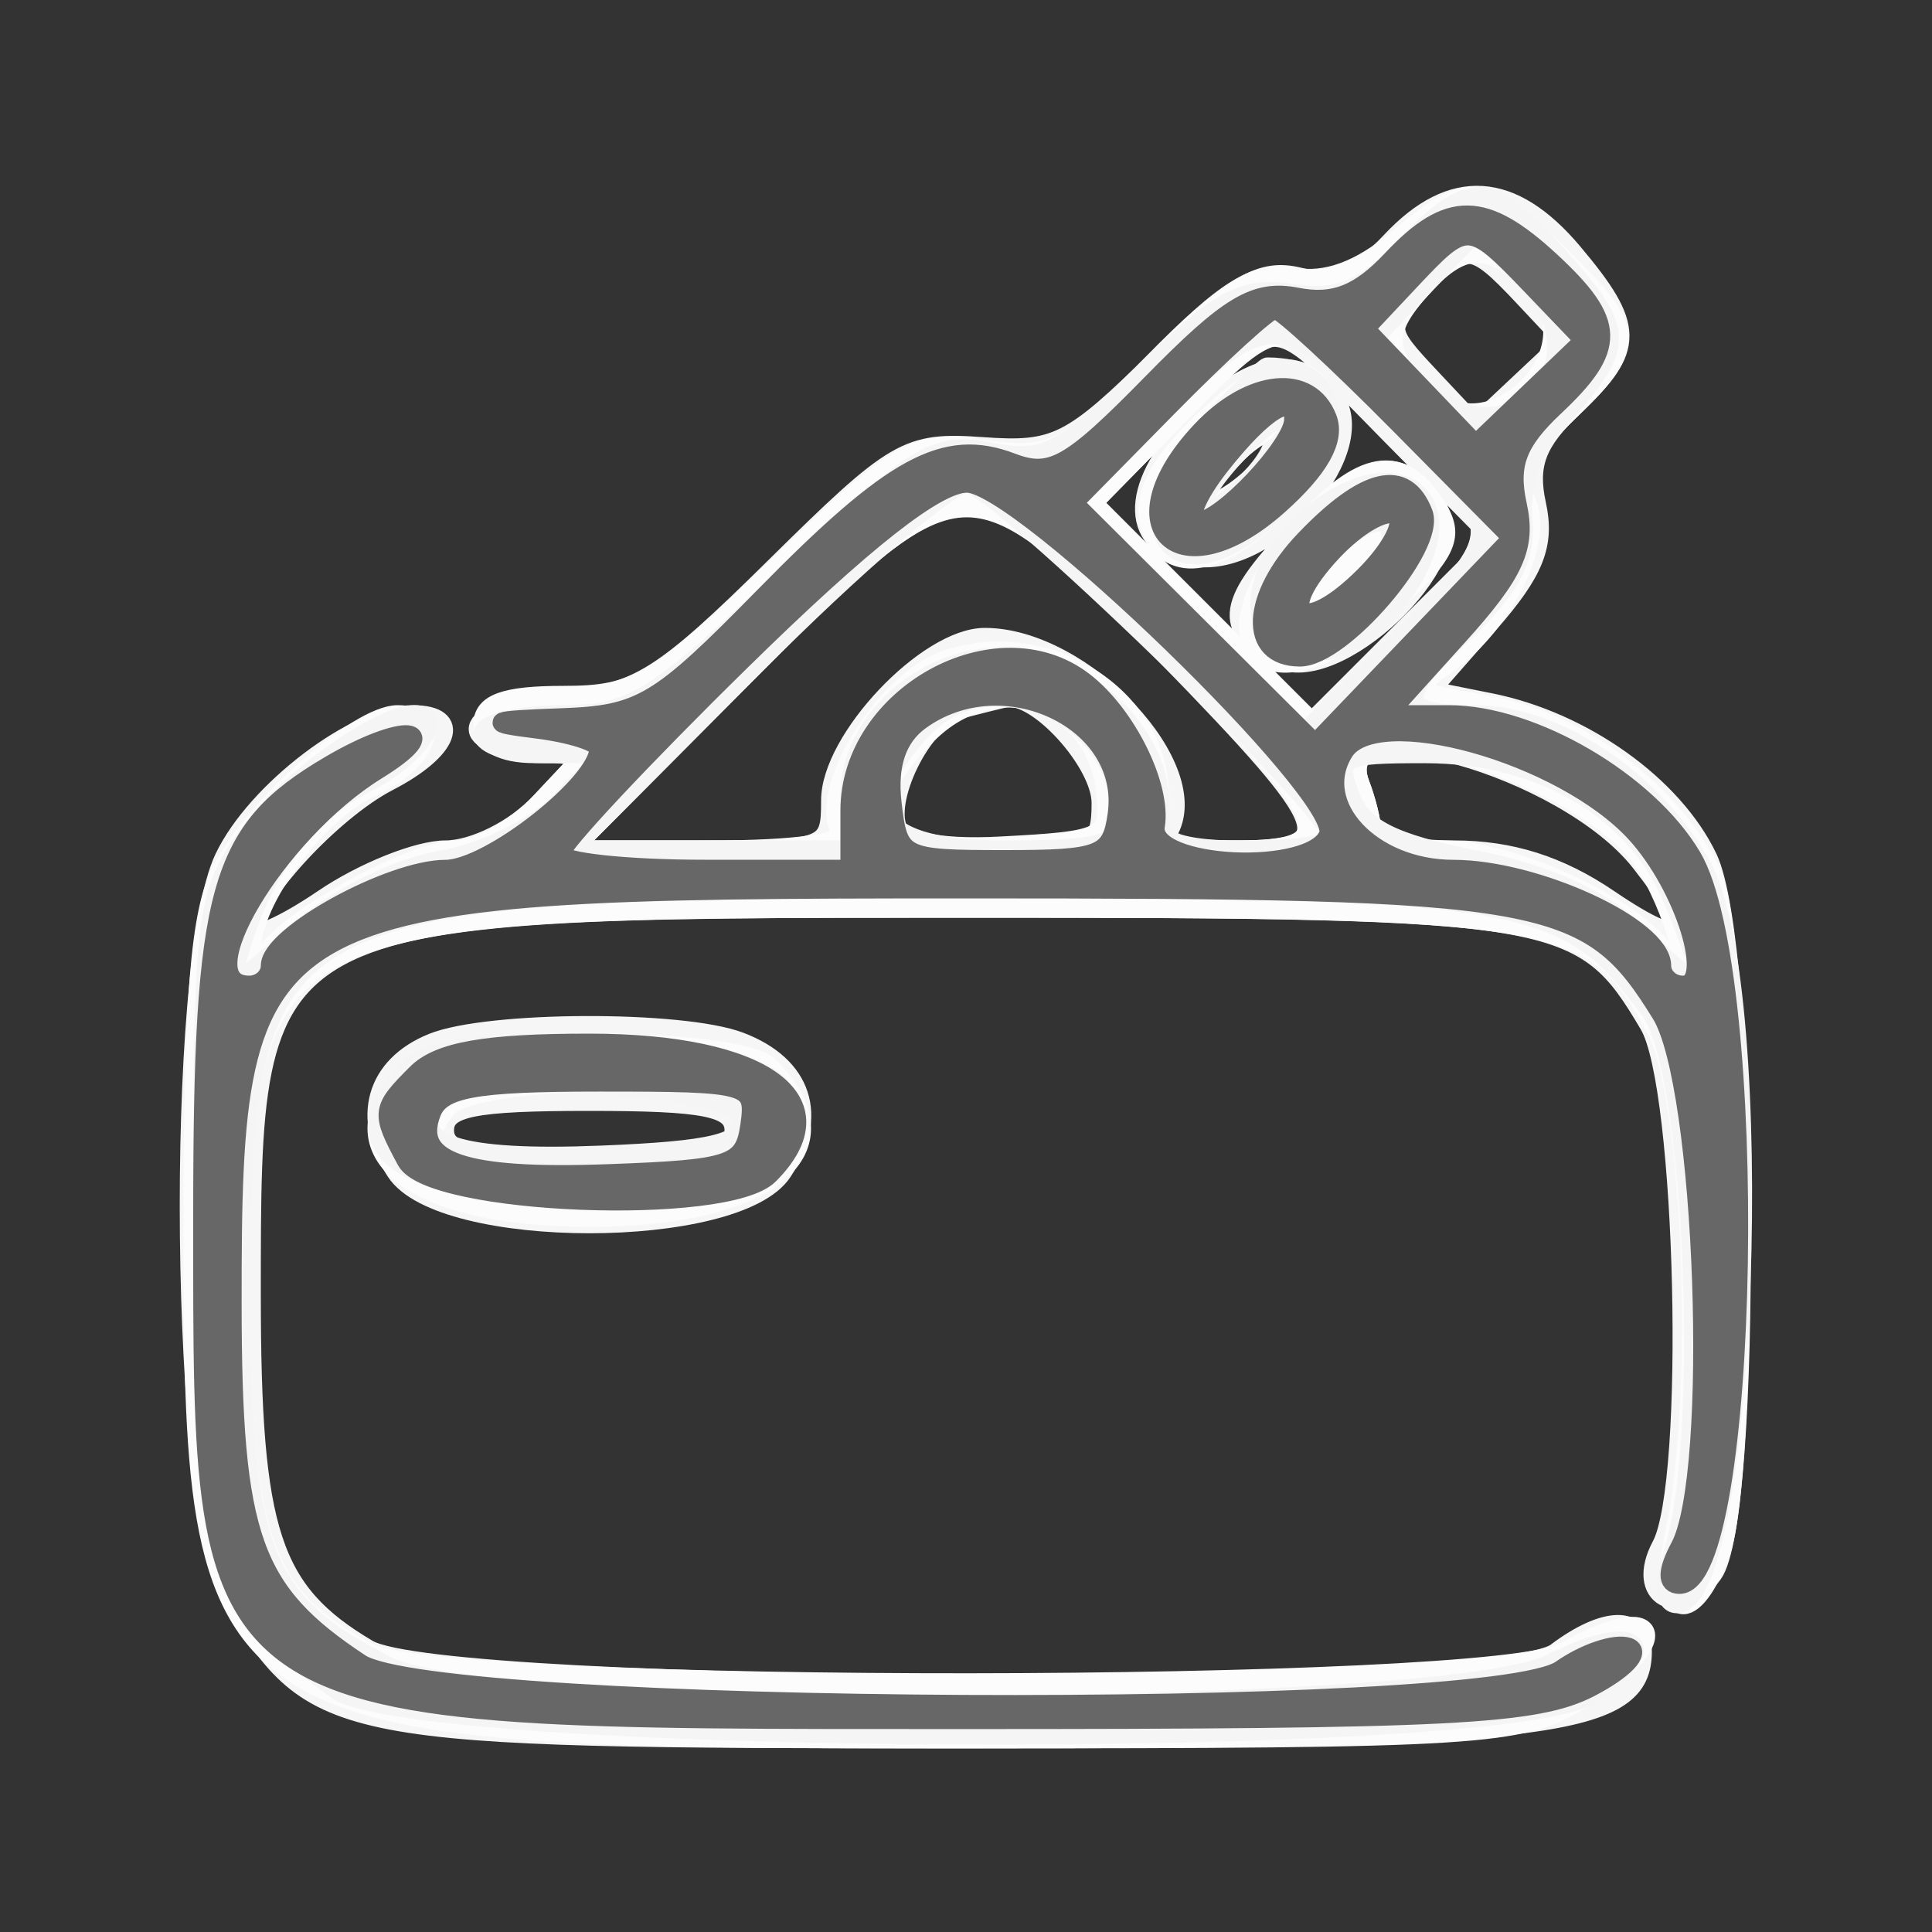
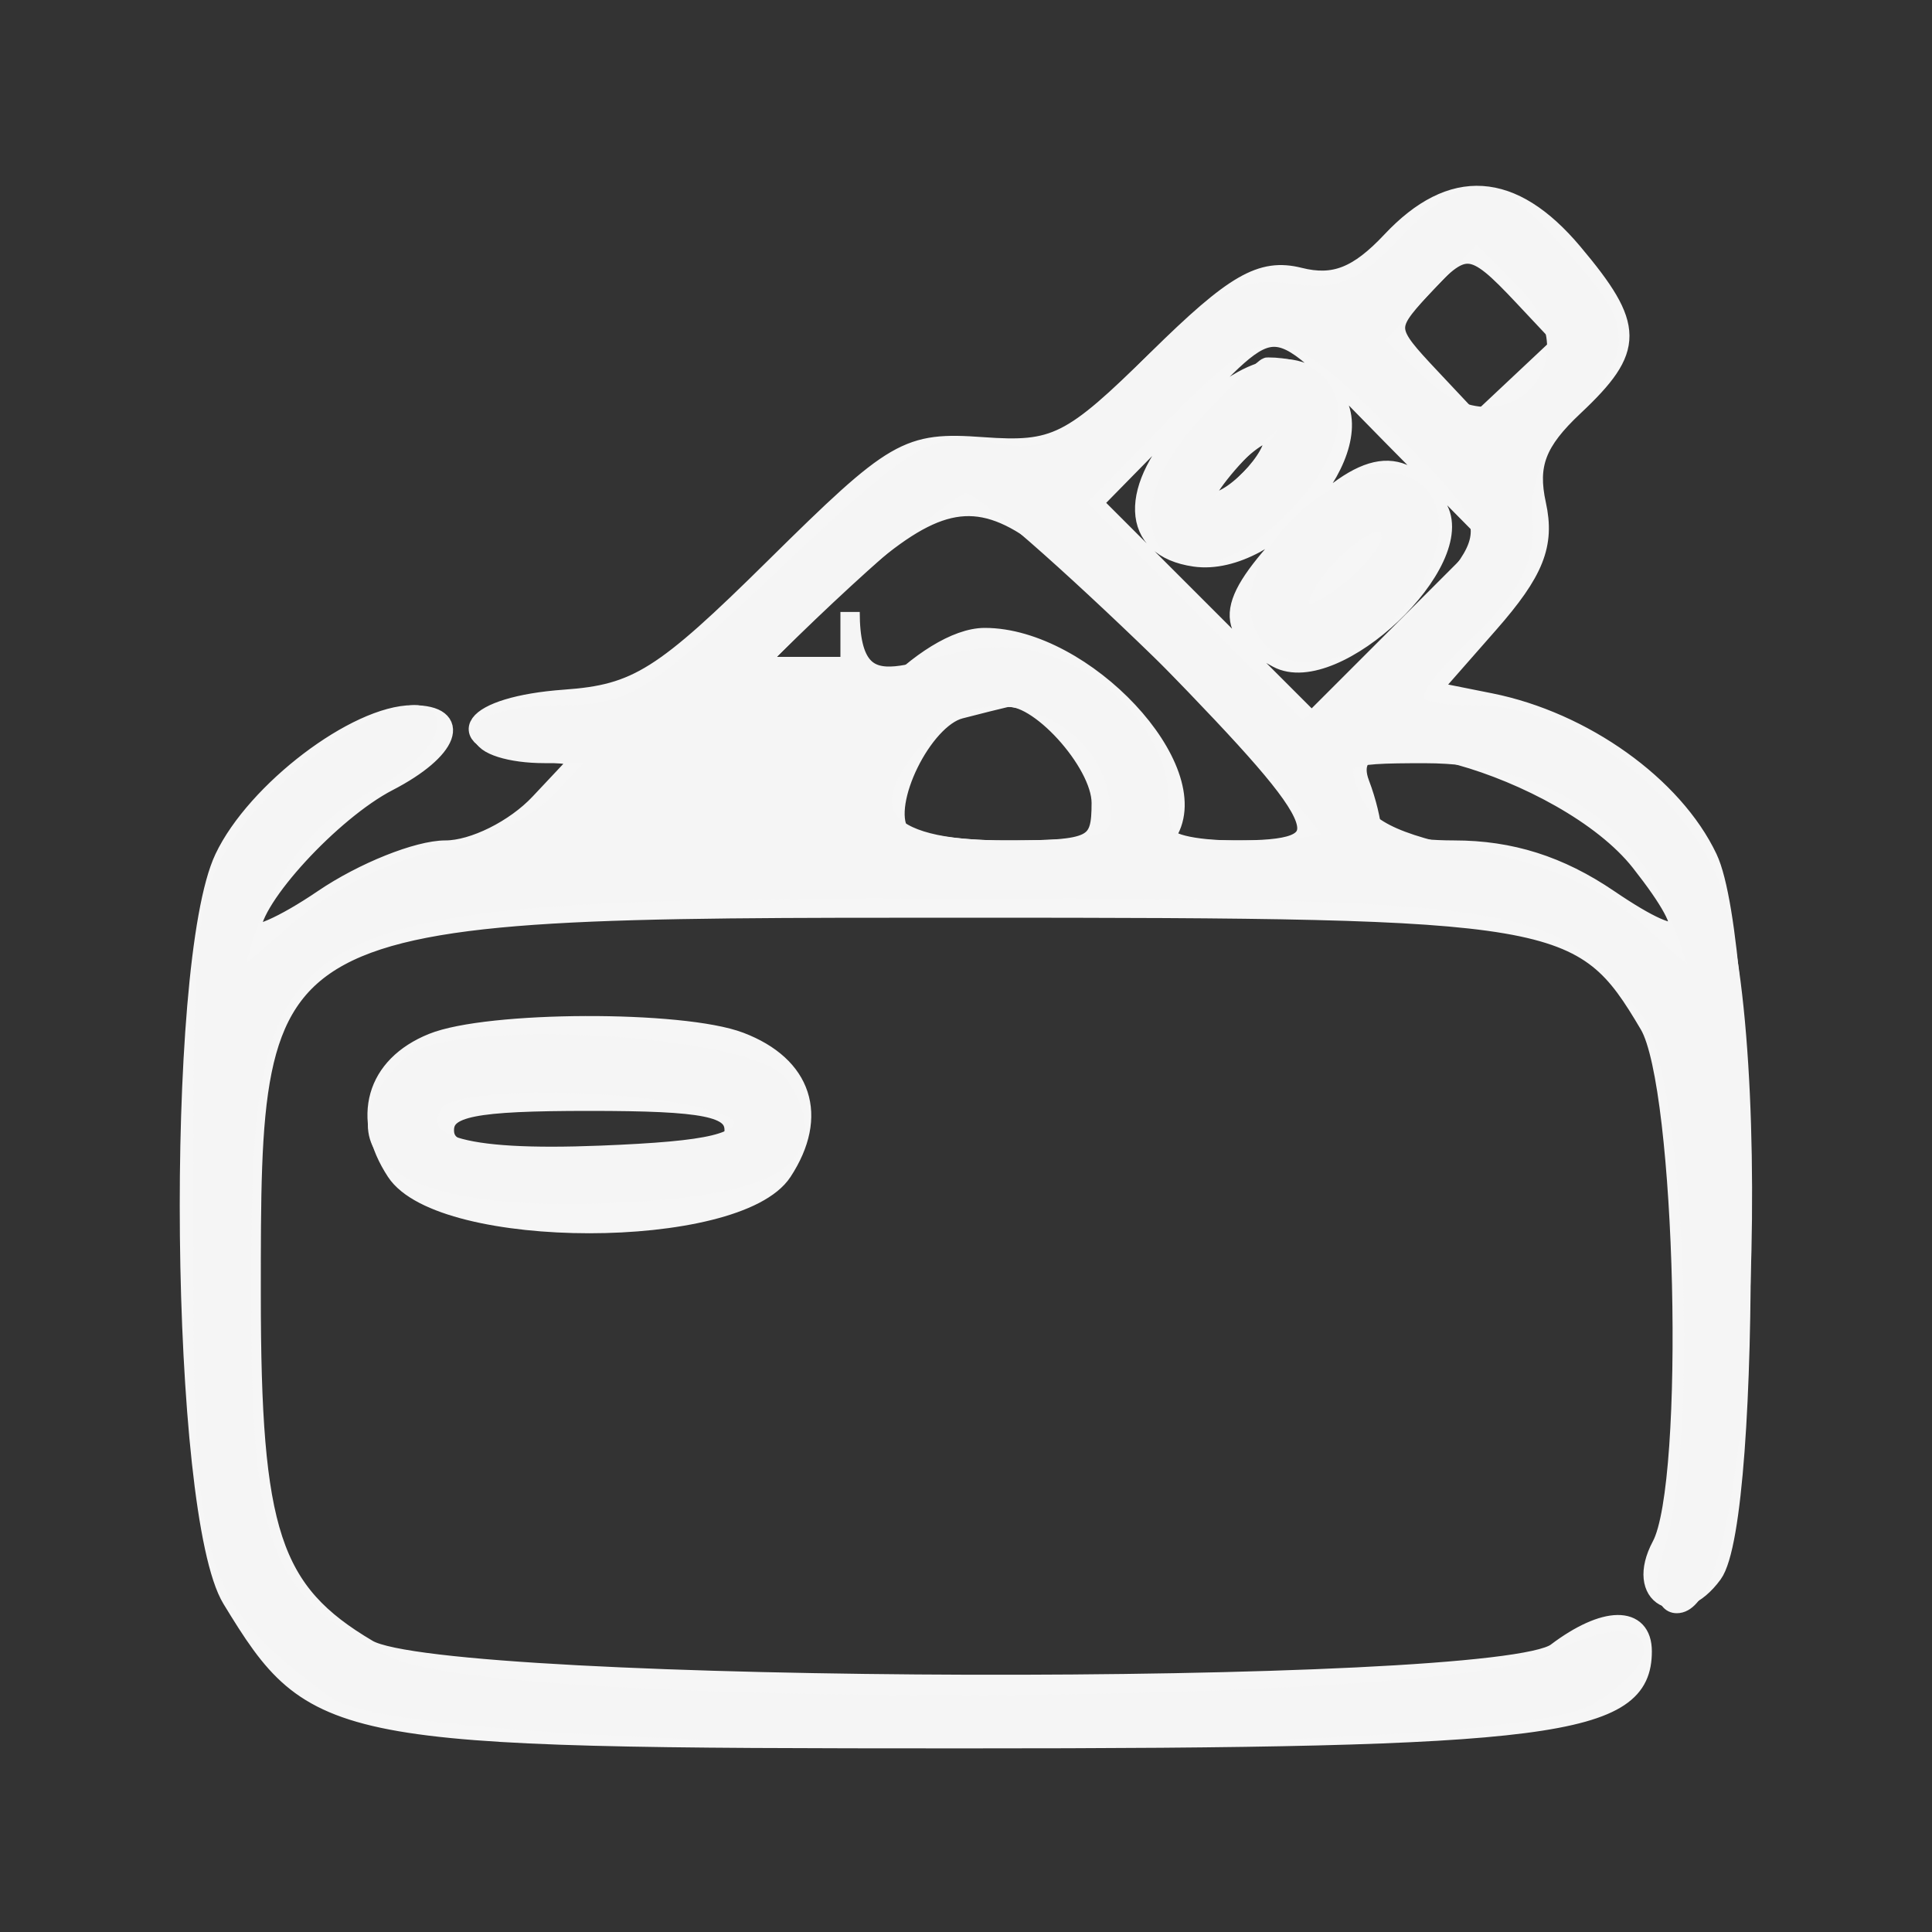
<svg xmlns="http://www.w3.org/2000/svg" viewBox="0 0 100 100">
  <rect x="0" y="0" width="100" height="100" fill="#333333" stroke="none" />
  <path fill="#f6f6f6" stroke="#f6f6f6" d="M72.019 12.48c-1.723 1.834-2.963 2.321-4.759 1.87-1.968-.493-3.361.31-7.344 4.233-4.482 4.415-5.281 4.815-9.054 4.543-3.902-.282-4.515.074-10.75 6.233-5.796 5.726-7.139 6.569-10.88 6.836-4.874.348-6.156 2.142-1.879 2.631l2.852.327-2.277 2.423C26.654 42.933 24.51 44 23.058 44c-1.427 0-4.273 1.141-6.326 2.536S13 48.667 13 48.171c0-1.675 4.158-6.201 7.088-7.717C23.275 38.807 23.944 37 21.368 37c-2.917 0-8.117 3.95-9.762 7.417-2.601 5.481-2.313 33.912.389 38.342 4.317 7.082 5.108 7.233 37.805 7.237C80.378 90 85 89.406 85 85.474c0-1.865-1.932-1.84-4.441.058-3.047 2.304-57.586 2.156-61.519-.168C14.01 82.393 13 79.322 13 67c0-20.037-.069-20 37-20 30.864 0 31.901.177 35.364 6.04 1.89 3.199 2.372 23.717.633 26.965-1.398 2.613.891 3.869 2.655 1.457 2.098-2.87 1.891-32.515-.258-37.045-1.776-3.742-6.445-7.077-11.253-8.039l-3.131-.626 3.053-3.476c2.361-2.689 2.918-4.086 2.46-6.17-.452-2.061.004-3.252 1.943-5.074 3.179-2.987 3.172-4.121-.055-7.955-3.144-3.737-6.257-3.935-9.392-.597m1.472 2.53c-1.767 1.952-1.752 2.084.524 4.506l2.344 2.495 2.326-2.185 2.326-2.185-2.18-2.321c-2.657-2.828-3.041-2.85-5.34-.31m-12.506 6.506-4.432 4.515 5.67 5.67 5.669 5.67 4.728-4.728 4.728-4.728-5.39-5.457c-6.467-6.549-5.548-6.47-10.973-.942m.61.385c-3.223 3.364-3.113 6.451.248 6.929 4.03.574 9.34-5.7 7.104-8.394-1.835-2.211-4.301-1.719-7.352 1.465m1.911 2.093C62.507 25.097 62.155 26 62.723 26c1.258 0 3.752-2.858 3.08-3.53-.265-.265-1.299.42-2.297 1.524m3.719 3.274c-3.78 3.9-3.997 5.248-1.096 6.801 2.984 1.597 10-5.054 8.254-7.826-1.766-2.805-3.717-2.526-7.158 1.025M38.5 35l-8.958 9h6.729C42.836 44 43 43.937 43 41.423 43 38.276 47.994 33 50.973 33c5.132 0 11.499 6.81 9.456 10.115-.301.487 1.28.885 3.512.885 5.588 0 5.216-1.041-3.614-10.115C50.194 23.473 49.961 23.485 38.5 35m30.905-5.75L67.5 31.5l2.25-1.905C71.864 27.805 72.455 27 71.655 27c-.19 0-1.202 1.012-2.25 2.25M49.693 36.7c-1.933.501-4.08 4.865-3.141 6.384.311.504 2.789.916 5.507.916C56.632 44 57 43.818 57 41.557c0-2.114-3.364-5.795-4.973-5.441-.29.064-1.34.327-2.334.584m20.7 3.882c.334.87.607 1.995.607 2.5 0 .505 1.921.918 4.268.918 2.921 0 5.446.8 8 2.536 4.161 2.828 4.796 2.086 1.644-1.921-3.905-4.964-16.185-8.375-14.519-4.033M22.389 53.98c-2.949 1.191-3.711 3.88-1.889 6.661 2.353 3.59 17.647 3.59 20 0 1.89-2.885 1.037-5.486-2.201-6.718-2.992-1.137-13.044-1.101-15.91.057M23 58.5c0 1.2 1.5 1.5 7.5 1.5s7.5-.3 7.5-1.5-1.5-1.5-7.5-1.5-7.5.3-7.5 1.5" fill-rule="evenodd" />
-   <path fill="#fcfcfc" stroke="#fcfcfc" d="M72.297 12.403c-1.901 1.6-3.682 2.249-5.327 1.942-1.949-.364-3.494.582-7.325 4.487-4.505 4.593-5.133 4.912-8.715 4.432-3.661-.491-4.217-.175-10.726 6.109C33.976 35.385 32.953 36 29.17 36c-3.04 0-4.17.406-4.17 1.5 0 .959.964 1.5 2.674 1.5h2.675L28 41.5c-1.292 1.375-3.283 2.502-4.424 2.504-2.209.004-8.584 3.494-9.811 5.372-.506.775-.739.706-.75-.222-.028-2.506 3.42-7.179 6.21-8.414C22.134 39.453 23.02 37 20.577 37c-2.037 0-7.392 4.742-9.113 8.069C10.368 47.19 10 51.705 10 63.049c0 26.737.32 26.952 40.088 26.947 26.56-.003 28.624-.133 31.662-1.985 5.011-3.055 4.31-5.403-.75-2.511-3.697 2.113-57.827 2.158-61.901.051-5.473-2.83-6.597-5.907-6.598-18.051C12.499 47.09 12.664 47 50 47c31.11 0 32.456.236 35.712 6.267 1.909 3.536 2.496 18.896.993 25.983-.928 4.376.776 5.246 2.32 1.185 1.619-4.259 1.235-32.032-.489-35.366-2.205-4.264-6.978-7.799-11.579-8.576-3.945-.667-4.028-.755-2.029-2.155 2.965-2.077 5.091-6.553 4.02-8.466-.636-1.138-.065-2.344 2.088-4.406 3.741-3.585 3.71-4.351-.334-8.27-3.952-3.831-4.709-3.902-8.405-.793m1.358 2.426c-2.16 2.387-2.087 3.47.383 5.705 3.194 2.891 8.387-2.302 5.496-5.496-2.279-2.518-3.742-2.57-5.879-.209m-12.67 6.687-4.432 4.515 5.708 5.708 5.708 5.708 4.515-4.432c5.585-5.48 5.584-5.539-.268-11.303-5.851-5.763-5.77-5.761-11.231-.196m2.472-.758c-3.335 2.843-4.53 4.888-3.867 6.615.948 2.472 3.724 1.953 6.815-1.274 4.462-4.657 1.833-9.419-2.948-5.341M63.5 24c-.995 1.1-1.36 2-.81 2s1.815-.9 2.81-2c.995-1.1 1.36-2 .81-2s-1.815.9-2.81 2m3.675 3.454c-5.385 6.133-1.419 9.644 4.609 4.081 3.104-2.864 3.534-3.725 2.609-5.232-1.808-2.945-3.917-2.609-7.218 1.151M38.5 35l-8.958 9h7.288c4.38 0 7.052-.381 6.697-.956-1.257-2.035 2.227-7.763 5.394-8.866C54.131 32.361 60 36.068 60 41.174c0 2.63.277 2.826 4 2.826 5.674 0 5.164-1.39-3.772-10.273C50.027 23.585 49.852 23.596 38.5 35m30.424-5.25L66.5 32.5l2.75-2.424c1.513-1.334 2.75-2.571 2.75-2.75 0-.785-.81-.146-3.076 2.424M48 38c-4.059 4.059-2.716 6.137 3.75 5.8 5.471-.285 5.737-.421 5.481-2.8-.521-4.838-5.708-6.523-9.231-3m22.393 2.582c.334.87.607 1.995.607 2.5 0 .505 1.688.92 3.75.922 3.572.003 9.915 2.97 11.485 5.372 1.574 2.409.718-1.648-.941-4.456-2.907-4.921-16.661-8.926-14.901-4.338M21.2 55.2c-4.281 4.281-.086 7.8 9.3 7.8 9.386 0 13.581-3.519 9.3-7.8-1.613-1.613-16.987-1.613-18.6 0m1.931 2.142C21.361 59.475 22.839 60 30.608 60c7.138 0 10.14-1.279 7.27-3.096-2.241-1.42-13.482-1.086-14.747.438" fill-rule="evenodd" />
-   <path fill="#f5f5f5" stroke="#f5f5f5" d="M72.669 12.824c-2.121 2.214-3.37 2.727-5.775 2.374-2.595-.381-3.796.266-7.781 4.191-4.154 4.091-5.084 4.567-7.847 4.014-2.853-.57-3.808.011-10.648 6.485C33.846 36.298 32.704 37 29.052 37 26.823 37 25 37.45 25 38s1.428 1 3.174 1h3.175l-2.284 2.431c-1.29 1.373-4.01 2.722-6.255 3.101-2.303.389-5.467 1.984-7.53 3.795-3.478 3.054-3.541 3.068-2.815.649 1.215-4.048 3.368-6.838 6.544-8.481C21.594 39.159 23.101 37 21.45 37c-1.859 0-6.64 3.458-8.621 6.235-2.215 3.105-2.329 4.082-2.329 19.94 0 18.266.308 19.353 6.885 24.263 3.994 2.982 60.443 3.215 64.941.268 3.952-2.589 2.363-3.842-2.032-1.601-5.429 2.768-54.845 2.886-60.223.143C13.511 82.903 12.5 80.334 12.5 67c0-20.435 1.003-20.997 37.5-20.997 29.145 0 31.038.338 35.429 6.318 2.251 3.066 3.072 21.972 1.213 27.929-.547 1.752-.492 2.75.152 2.75 3.629 0 4.755-31.616 1.354-38.016C85.76 40.49 80.603 37 76.352 37c-4.14 0-4.194-.819-.301-4.549 2.186-2.094 2.97-3.688 2.767-5.624-.173-1.65.528-3.603 1.8-5.015 3.508-3.892 3.533-4.57.3-8.252-3.773-4.297-4.754-4.385-8.249-.736m1.027 1.971-2.717 2.837 2.555 2.4c4.501 4.228 9.777-1.176 5.411-5.542l-2.531-2.531-2.718 2.836m-13.701 6.71-4.422 4.506 5.931 5.993 5.93 5.993 4.783-4.711c5.878-5.789 5.878-5.783-.001-11.574-5.9-5.81-6.708-5.824-12.221-.207m2.692.3c-5.142 5.367-1.958 9.745 3.373 4.638C69.875 22.787 69.644 19 65.605 19c-.127 0-1.44 1.262-2.918 2.805M64 23.5c-1.288 1.371-2.116 2.717-1.841 2.992.275.275 1.553-.621 2.841-1.992 1.288-1.371 2.116-2.717 1.841-2.992-.275-.275-1.553.621-2.841 1.992m-25 11L29.54 44H44v-2.826C44 37.398 47.722 34 51.86 34c3.963 0 8.14 3.826 8.14 7.455 0 2.35.345 2.545 4.5 2.545 2.475 0 4.5-.283 4.5-.629C69 41.951 51.515 25 50.049 25c-.874 0-5.846 4.275-11.049 9.5m28.084-7.089c-4.427 4.712-.207 8.932 4.505 4.505C72.915 30.671 74 28.605 74 27.326c0-3.174-3.899-3.126-6.916.085m1.41 1.595c-.998 1.104-1.521 2.301-1.161 2.661.73.729 4.667-2.496 4.667-3.822 0-1.46-1.619-.924-3.506 1.161m-20.839 8.823C43.952 41.92 45.417 44 52 44c5.083 0 6-.272 6-1.777 0-5.347-6.85-8.257-10.345-4.394m22.219 3.36c.62 1.675 2.143 2.456 6.476 3.321 3.837.766 6.633 2.057 8.658 3.998 3.37 3.229 3.613 2.913 1.552-2.018-1.926-4.609-6.829-7.482-12.778-7.486-4.434-.004-4.669.128-3.908 2.185M21.235 55.165c-4.275 4.275-.263 6.984 9.813 6.627 9.01-.319 11.643-1.882 9.341-5.542-1.394-2.217-17.13-3.109-19.154-1.085m1.236 1.882c-1.356 2.193 1.31 3.043 8.626 2.75 5.782-.232 7.403-.625 7.403-1.797 0-1.895-14.899-2.781-16.029-.953" fill-rule="evenodd" />
-   <path fill="#676767" stroke="#676767" d="M72.047 13.45c-1.684 1.792-3.005 2.312-4.924 1.937-2.152-.42-3.5.383-7.51 4.474-4.232 4.317-5.203 4.865-7.25 4.087-3.468-1.319-6.124.123-12.832 6.964-5.456 5.565-6.358 6.102-10.5 6.248-3.668.13-3.912.237-1.281.563 1.788.222 3.25.688 3.25 1.036 0 1.782-5.667 6.241-7.937 6.245-2.864.004-9.063 3.411-9.063 4.981 0 .558-.499 1.015-1.108 1.015-3.311 0 1.383-7.912 6.608-11.139 3.697-2.284 1.383-2.496-2.46-.225-5.723 3.38-6.54 6.299-6.54 23.364 0 26.356-.551 25.991 39.3 25.996 25.361.003 29.729-.219 32.5-1.657 1.76-.914 2.649-1.847 1.976-2.075-.674-.227-2.236.295-3.473 1.161-3.712 2.601-58.157 2.317-62.162-.323-5.63-3.712-6.627-6.51-6.634-18.618C11.994 46.513 12.897 46 49.833 46c30.446 0 32.362.343 36.151 6.474 2.272 3.676 2.989 23.84.981 27.592-.674 1.259-.688 1.934-.039 1.934 3.685 0 4.216-31.634.632-37.656C85.25 40.465 79.323 37 74.997 37h-3.23l3.68-4.073c2.96-3.276 3.563-4.606 3.082-6.794-.459-2.092-.012-3.27 1.937-5.101 3.223-3.028 3.186-4.346-.206-7.492-3.429-3.179-5.292-3.2-8.213-.09m.947 1.057-2.355 2.506 2.871 2.998 2.872 2.997 2.813-2.695 2.813-2.695-2.691-2.809c-3.278-3.422-3.388-3.427-6.323-.302m-12.508 6.507-4.938 5.014 6.263 6.236 6.263 6.236 5.106-5.326 5.107-5.326-5.862-5.924C69.201 18.666 66.307 16 65.994 16c-.313 0-2.792 2.256-5.508 5.014m1.688 1.3c-4.695 4.998-1.123 8.4 4.006 3.816 2.109-1.884 2.943-3.366 2.518-4.474-.905-2.358-3.982-2.048-6.524.658m1 1.741C61.895 25.675 61.372 27 62.014 27c1.2 0 4.894-3.915 4.953-5.25.068-1.528-1.534-.555-3.793 2.305M38.365 34.184c-5.151 5.052-9.365 9.552-9.365 10 0 .449 3.375.816 7.5.816H44v-3.045c0-5.941 7.586-10.129 12.087-6.673 2.213 1.699 4.051 5.41 3.704 7.479-.369 2.202 8.256 2.598 8.985.412C69.459 41.123 52.846 25 50.051 25c-1.579 0-5.313 2.935-11.686 9.184m29.192-6.244C64.731 30.89 64.59 34 67.282 34c2.171 0 7.051-5.691 6.379-7.44-.903-2.355-2.974-1.886-6.104 1.38m1.418.587c-3.133 3.334-1.586 4.539 1.659 1.293 1.416-1.415 2.143-2.84 1.615-3.166-.527-.326-2 .517-3.274 1.873m-21.37 8.772c-1.182.865-1.664 2.287-1.441 4.25.327 2.87.488 2.951 5.836 2.951 5 0 5.53-.212 5.83-2.332.693-4.889-5.903-8.029-10.225-4.869m21.947 1.617c-1.699 2.749 1.408 6.084 5.673 6.088C79.512 45.007 86 48.007 86 49.985c0 .558.499 1.015 1.108 1.015 1.681 0 .105-5.105-2.432-7.879-3.793-4.147-13.493-6.844-15.124-4.205M21.571 55.571c-1.859 1.86-1.875 1.993-.536 4.495 1.238 2.313 16.585 2.914 18.765.734 3.823-3.823-.249-6.8-9.3-6.8-5.355 0-7.785.428-8.929 1.571m.752 2.03c-.973 2.535 1.64 3.433 9.177 3.156 6.406-.235 7.027-.448 7.32-2.507.308-2.174.047-2.25-7.782-2.25-6.505 0-8.222.315-8.715 1.601" fill-rule="evenodd" />
+   <path fill="#f5f5f5" stroke="#f5f5f5" d="M72.669 12.824c-2.121 2.214-3.37 2.727-5.775 2.374-2.595-.381-3.796.266-7.781 4.191-4.154 4.091-5.084 4.567-7.847 4.014-2.853-.57-3.808.011-10.648 6.485C33.846 36.298 32.704 37 29.052 37 26.823 37 25 37.45 25 38s1.428 1 3.174 1h3.175l-2.284 2.431c-1.29 1.373-4.01 2.722-6.255 3.101-2.303.389-5.467 1.984-7.53 3.795-3.478 3.054-3.541 3.068-2.815.649 1.215-4.048 3.368-6.838 6.544-8.481C21.594 39.159 23.101 37 21.45 37c-1.859 0-6.64 3.458-8.621 6.235-2.215 3.105-2.329 4.082-2.329 19.94 0 18.266.308 19.353 6.885 24.263 3.994 2.982 60.443 3.215 64.941.268 3.952-2.589 2.363-3.842-2.032-1.601-5.429 2.768-54.845 2.886-60.223.143C13.511 82.903 12.5 80.334 12.5 67c0-20.435 1.003-20.997 37.5-20.997 29.145 0 31.038.338 35.429 6.318 2.251 3.066 3.072 21.972 1.213 27.929-.547 1.752-.492 2.75.152 2.75 3.629 0 4.755-31.616 1.354-38.016C85.76 40.49 80.603 37 76.352 37c-4.14 0-4.194-.819-.301-4.549 2.186-2.094 2.97-3.688 2.767-5.624-.173-1.65.528-3.603 1.8-5.015 3.508-3.892 3.533-4.57.3-8.252-3.773-4.297-4.754-4.385-8.249-.736m1.027 1.971-2.717 2.837 2.555 2.4c4.501 4.228 9.777-1.176 5.411-5.542l-2.531-2.531-2.718 2.836m-13.701 6.71-4.422 4.506 5.931 5.993 5.93 5.993 4.783-4.711c5.878-5.789 5.878-5.783-.001-11.574-5.9-5.81-6.708-5.824-12.221-.207m2.692.3c-5.142 5.367-1.958 9.745 3.373 4.638C69.875 22.787 69.644 19 65.605 19c-.127 0-1.44 1.262-2.918 2.805M64 23.5c-1.288 1.371-2.116 2.717-1.841 2.992.275.275 1.553-.621 2.841-1.992 1.288-1.371 2.116-2.717 1.841-2.992-.275-.275-1.553.621-2.841 1.992m-25 11H44v-2.826C44 37.398 47.722 34 51.86 34c3.963 0 8.14 3.826 8.14 7.455 0 2.35.345 2.545 4.5 2.545 2.475 0 4.5-.283 4.5-.629C69 41.951 51.515 25 50.049 25c-.874 0-5.846 4.275-11.049 9.5m28.084-7.089c-4.427 4.712-.207 8.932 4.505 4.505C72.915 30.671 74 28.605 74 27.326c0-3.174-3.899-3.126-6.916.085m1.41 1.595c-.998 1.104-1.521 2.301-1.161 2.661.73.729 4.667-2.496 4.667-3.822 0-1.46-1.619-.924-3.506 1.161m-20.839 8.823C43.952 41.92 45.417 44 52 44c5.083 0 6-.272 6-1.777 0-5.347-6.85-8.257-10.345-4.394m22.219 3.36c.62 1.675 2.143 2.456 6.476 3.321 3.837.766 6.633 2.057 8.658 3.998 3.37 3.229 3.613 2.913 1.552-2.018-1.926-4.609-6.829-7.482-12.778-7.486-4.434-.004-4.669.128-3.908 2.185M21.235 55.165c-4.275 4.275-.263 6.984 9.813 6.627 9.01-.319 11.643-1.882 9.341-5.542-1.394-2.217-17.13-3.109-19.154-1.085m1.236 1.882c-1.356 2.193 1.31 3.043 8.626 2.75 5.782-.232 7.403-.625 7.403-1.797 0-1.895-14.899-2.781-16.029-.953" fill-rule="evenodd" />
</svg>